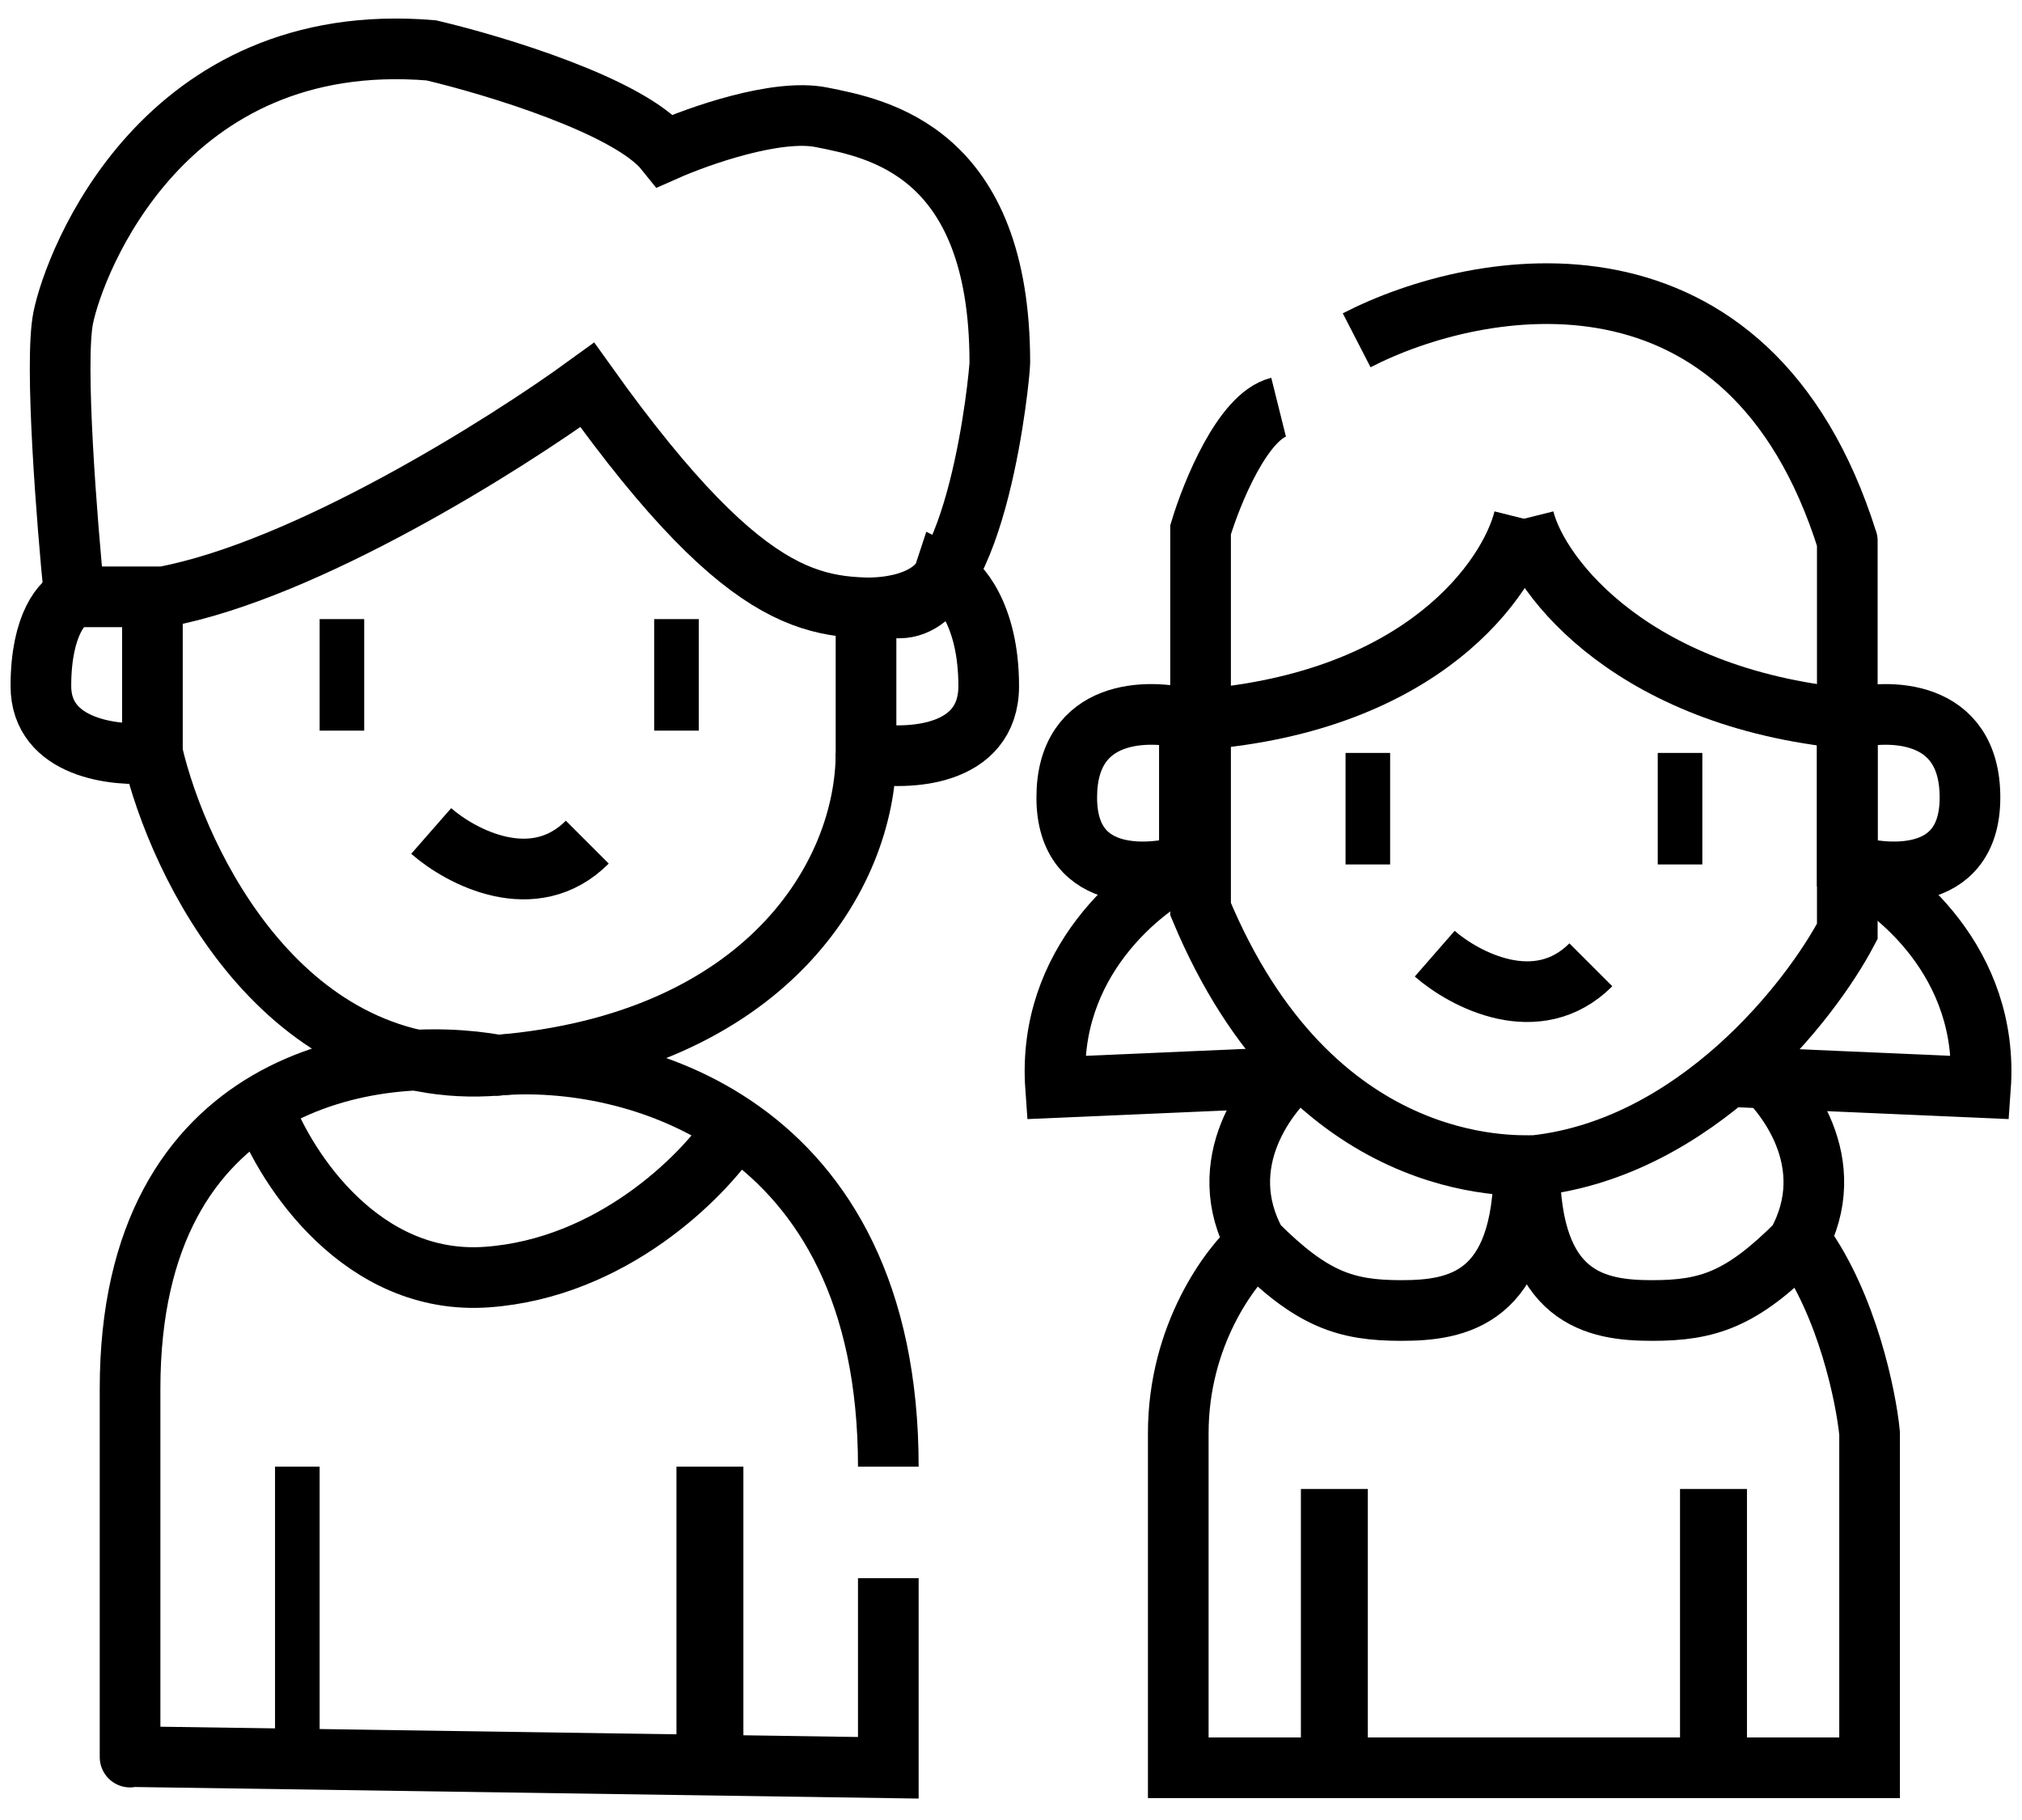
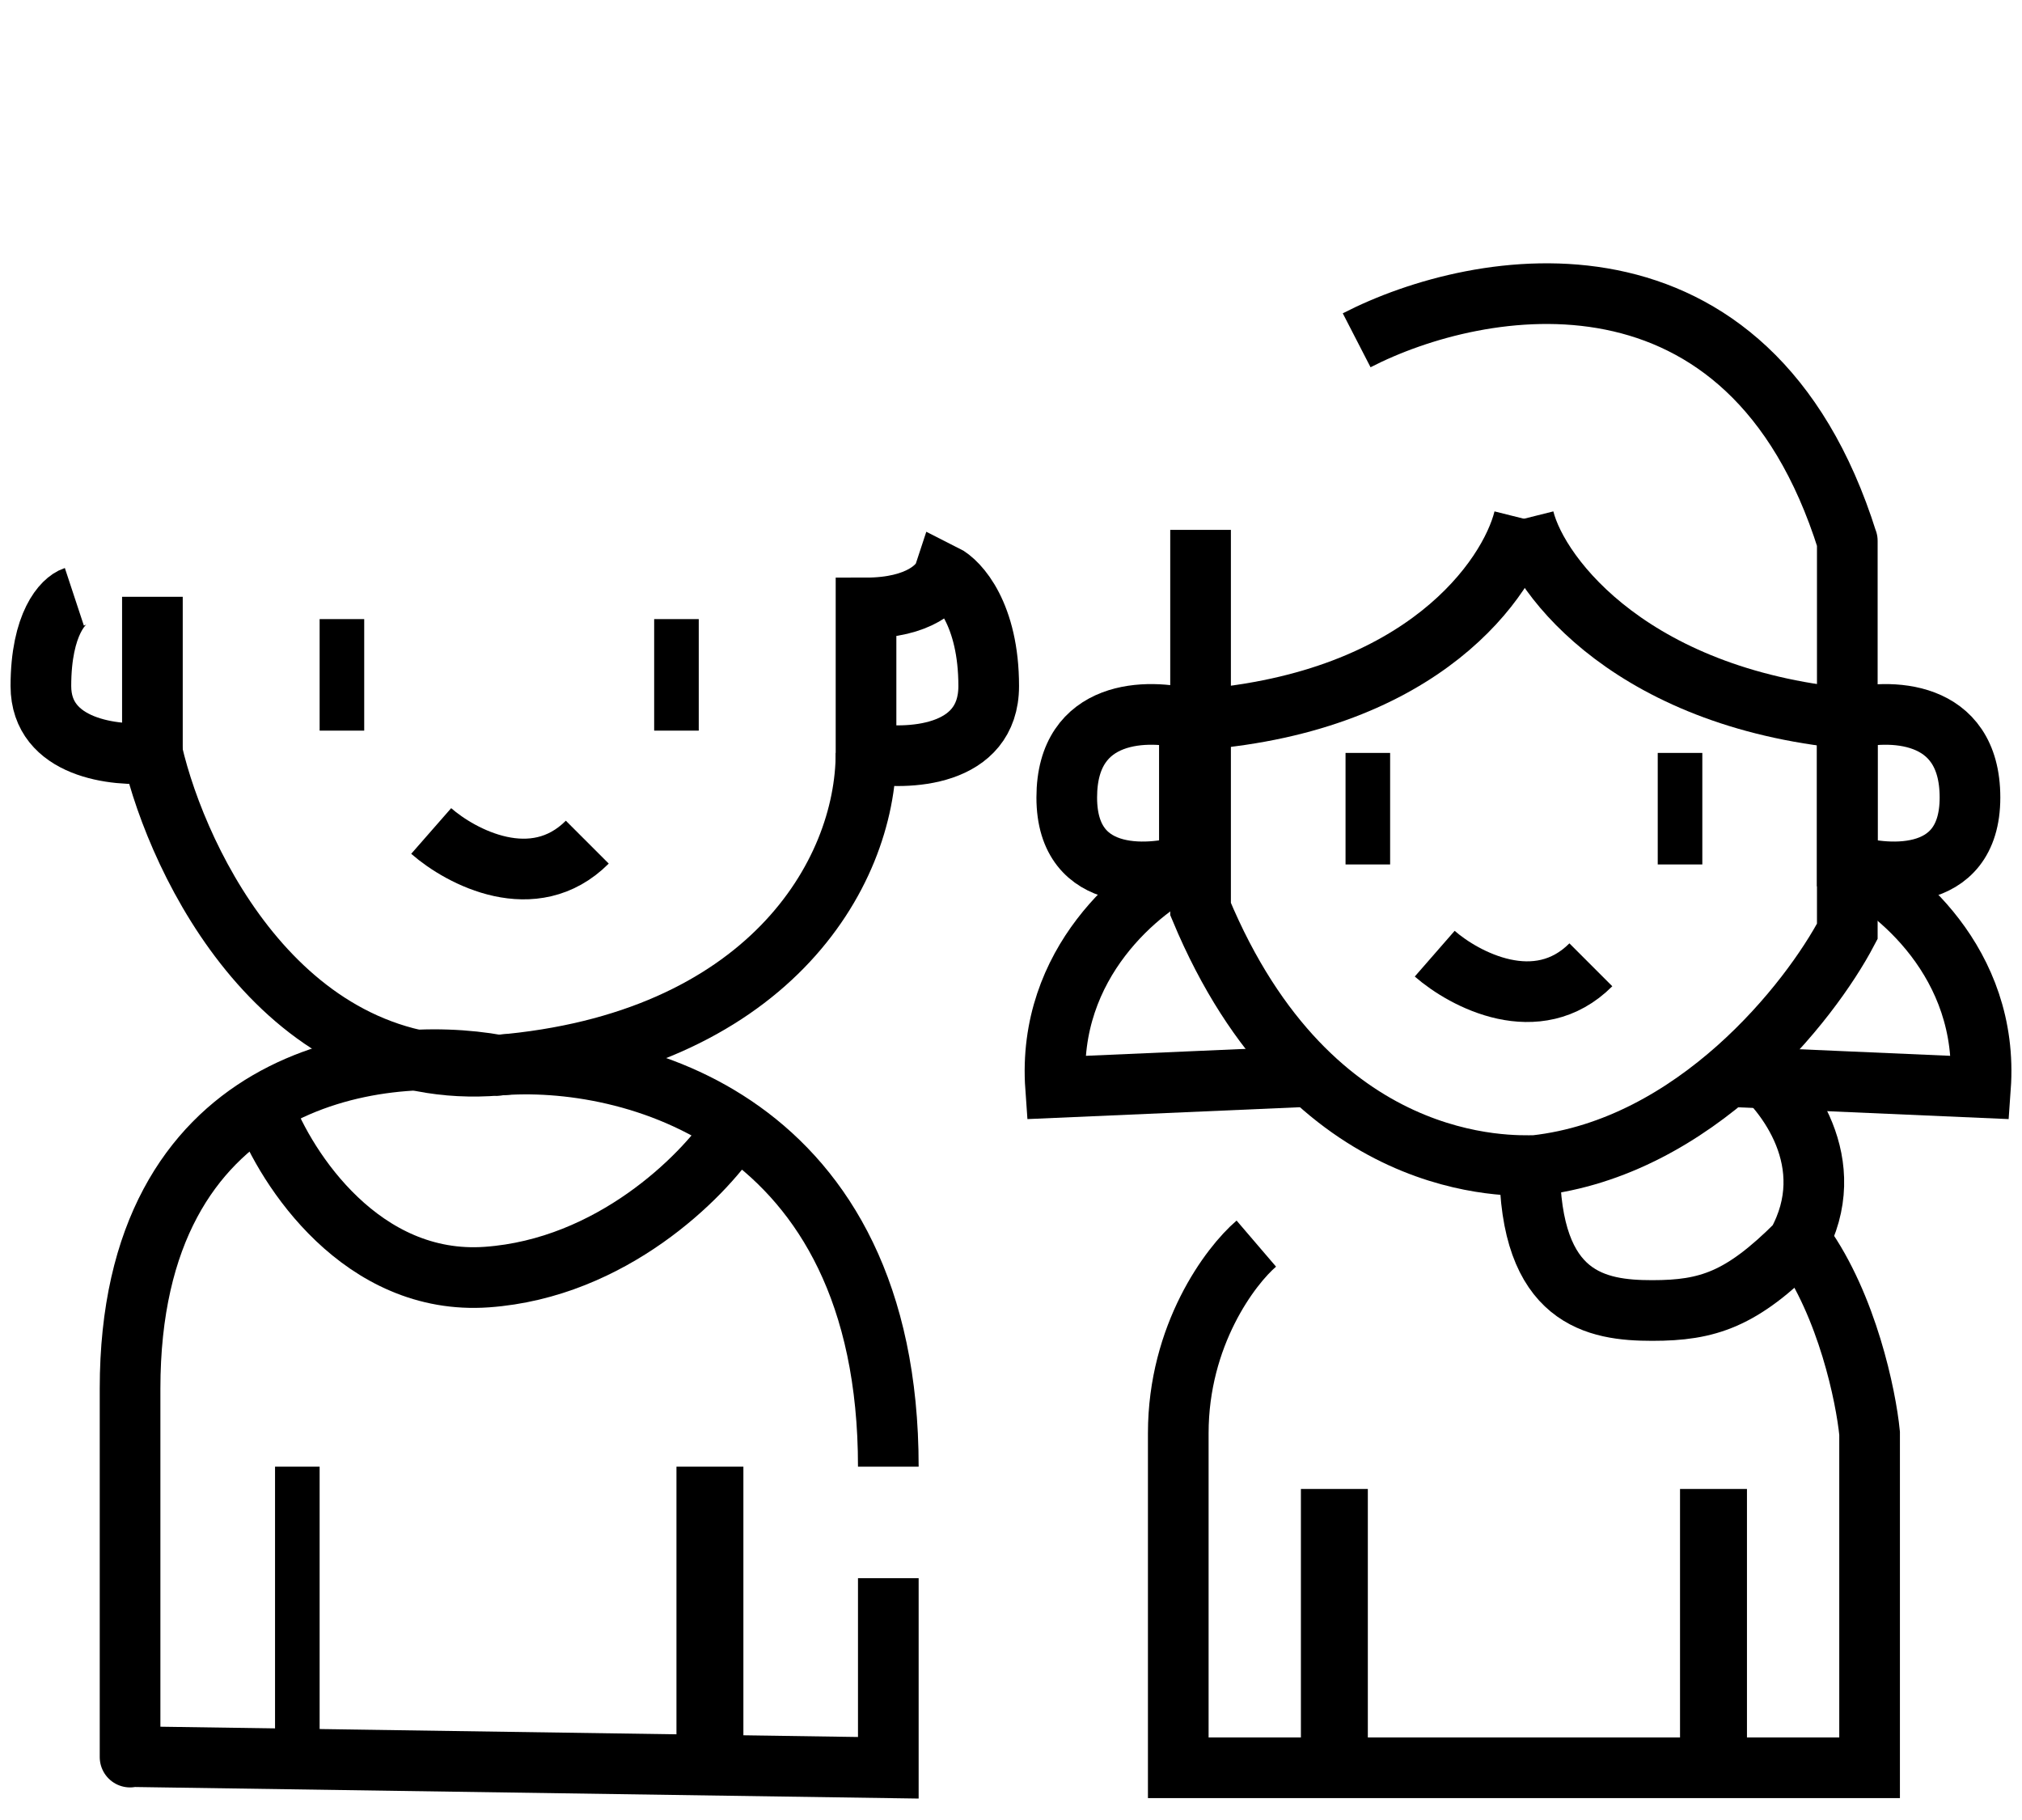
<svg xmlns="http://www.w3.org/2000/svg" fill="none" viewBox="0 0 40 36" height="36" width="40">
  <g clip-path="url(#clip0_122_456)">
-     <path stroke-width="1.2" stroke="black" d="M3.235 11.805C6.059 11.275 10 8.79 11.618 7.614C14.927 12.246 16.25 12.025 17.794 12.025C19.338 12.025 19.779 7.393 19.779 7.173C19.779 2.981 17.353 2.54 16.25 2.32C15.368 2.143 13.824 2.687 13.162 2.981C12.456 2.099 9.78 1.29 8.53 0.996C3.235 0.555 1.471 5.187 1.25 6.29C1.074 7.173 1.324 10.334 1.471 11.805H3.235Z" />
    <path stroke-width="1.2" stroke="black" d="M1.471 11.805C1.25 11.878 0.809 12.334 0.809 13.57C0.809 14.805 2.279 14.967 3.015 14.893V11.805" />
    <path stroke-width="1.2" stroke="black" d="M17.132 14.893V12.025C18.191 12.025 18.603 11.584 18.676 11.364C18.971 11.511 19.559 12.158 19.559 13.57C19.559 14.981 17.941 15.04 17.132 14.893Z" />
    <rect fill="black" height="2.206" width="0.882" y="12.246" x="6.323" />
    <rect fill="black" height="2.206" width="0.882" y="12.246" x="12.941" />
    <path stroke-width="1.2" stroke="black" d="M8.53 16.437C9.118 16.952 10.559 17.717 11.618 16.658" />
    <path stroke-width="1.2" stroke="black" d="M28.382 18.864C28.971 19.378 30.412 20.143 31.471 19.084" />
    <path stroke-width="1.2" stroke="black" d="M3.015 14.893C3.529 17.099 5.618 21.422 9.853 21.07C15.147 20.628 17.132 17.32 17.132 14.893" />
    <path stroke-width="1.2" stroke="black" d="M17.573 31.217V34.967L2.573 34.746C2.573 34.893 2.573 33.643 2.573 27.467C2.573 21.29 7.426 20.628 9.853 21.07C12.426 20.849 17.573 22.128 17.573 29.011" />
    <path stroke-width="1.2" stroke="black" d="M5.221 21.952C5.662 23.128 7.162 25.437 9.632 25.261C12.103 25.084 13.897 23.275 14.485 22.393" />
    <rect fill="black" height="5.735" width="0.882" y="29.011" x="5.441" />
    <rect fill="black" height="5.294" width="1.324" y="29.452" x="25.735" />
    <rect fill="black" height="5.294" width="1.324" y="29.452" x="33.235" />
    <rect fill="black" height="5.735" width="1.324" y="29.011" x="13.382" />
-     <path stroke-width="1.2" stroke="black" d="M26.838 6.731C29.265 5.481 34.603 4.525 36.544 10.702C36.544 10.525 36.544 15.775 36.544 18.422C35.809 19.82 33.544 22.702 30.368 23.055C29.927 23.055 25.956 23.275 23.75 17.981V14.011V10.481C23.971 9.746 24.588 8.231 25.294 8.055" />
+     <path stroke-width="1.2" stroke="black" d="M26.838 6.731C29.265 5.481 34.603 4.525 36.544 10.702C36.544 10.525 36.544 15.775 36.544 18.422C35.809 19.82 33.544 22.702 30.368 23.055C29.927 23.055 25.956 23.275 23.75 17.981V14.011V10.481" />
    <path stroke-width="1.2" stroke="black" d="M30.147 10.261C29.853 11.437 28.162 13.878 23.75 14.231" />
    <path stroke-width="1.2" stroke="black" d="M30.147 10.261C30.441 11.437 32.353 13.878 36.765 14.231" />
    <path stroke-width="1.2" stroke="black" d="M23.529 14.231V17.099C22.868 17.32 21.103 17.54 21.103 15.775C21.103 14.011 22.721 14.011 23.529 14.231Z" />
    <path stroke-width="1.2" stroke="black" d="M36.544 14.231V17.099C37.206 17.32 38.971 17.54 38.971 15.775C38.971 14.011 37.353 14.011 36.544 14.231Z" />
    <rect fill="black" height="2.206" width="0.882" y="14.893" x="26.618" />
    <rect fill="black" height="2.206" width="0.882" y="14.893" x="32.794" />
    <path stroke-width="1.2" stroke="black" d="M23.529 17.099C22.573 17.54 20.706 19.04 20.882 21.511L25.956 21.29" />
    <path stroke-width="1.2" stroke="black" d="M36.532 17.099C37.488 17.54 39.356 19.04 39.179 21.511L34.106 21.29" />
-     <path stroke-width="1.2" stroke="black" d="M25.735 21.07C25.074 21.584 23.971 23.011 24.853 24.599C25.956 25.702 26.618 25.922 27.721 25.922C28.824 25.922 30.147 25.702 30.147 23.055" />
    <path stroke-width="1.2" stroke="black" d="M34.672 21.07C35.333 21.584 36.436 23.011 35.554 24.599C34.451 25.702 33.789 25.922 32.686 25.922C31.583 25.922 30.26 25.702 30.26 23.055" />
    <path stroke-width="1.2" stroke="black" d="M24.853 24.599C24.338 25.04 23.309 26.408 23.309 28.349C23.309 30.29 23.309 33.569 23.309 34.967H36.985V28.349C36.912 27.614 36.544 25.834 35.662 24.599" />
  </g>
  <defs>
    <clipPath id="clip0_122_456">
      <rect fill="white" height="36" width="40" />
    </clipPath>
  </defs>
</svg>